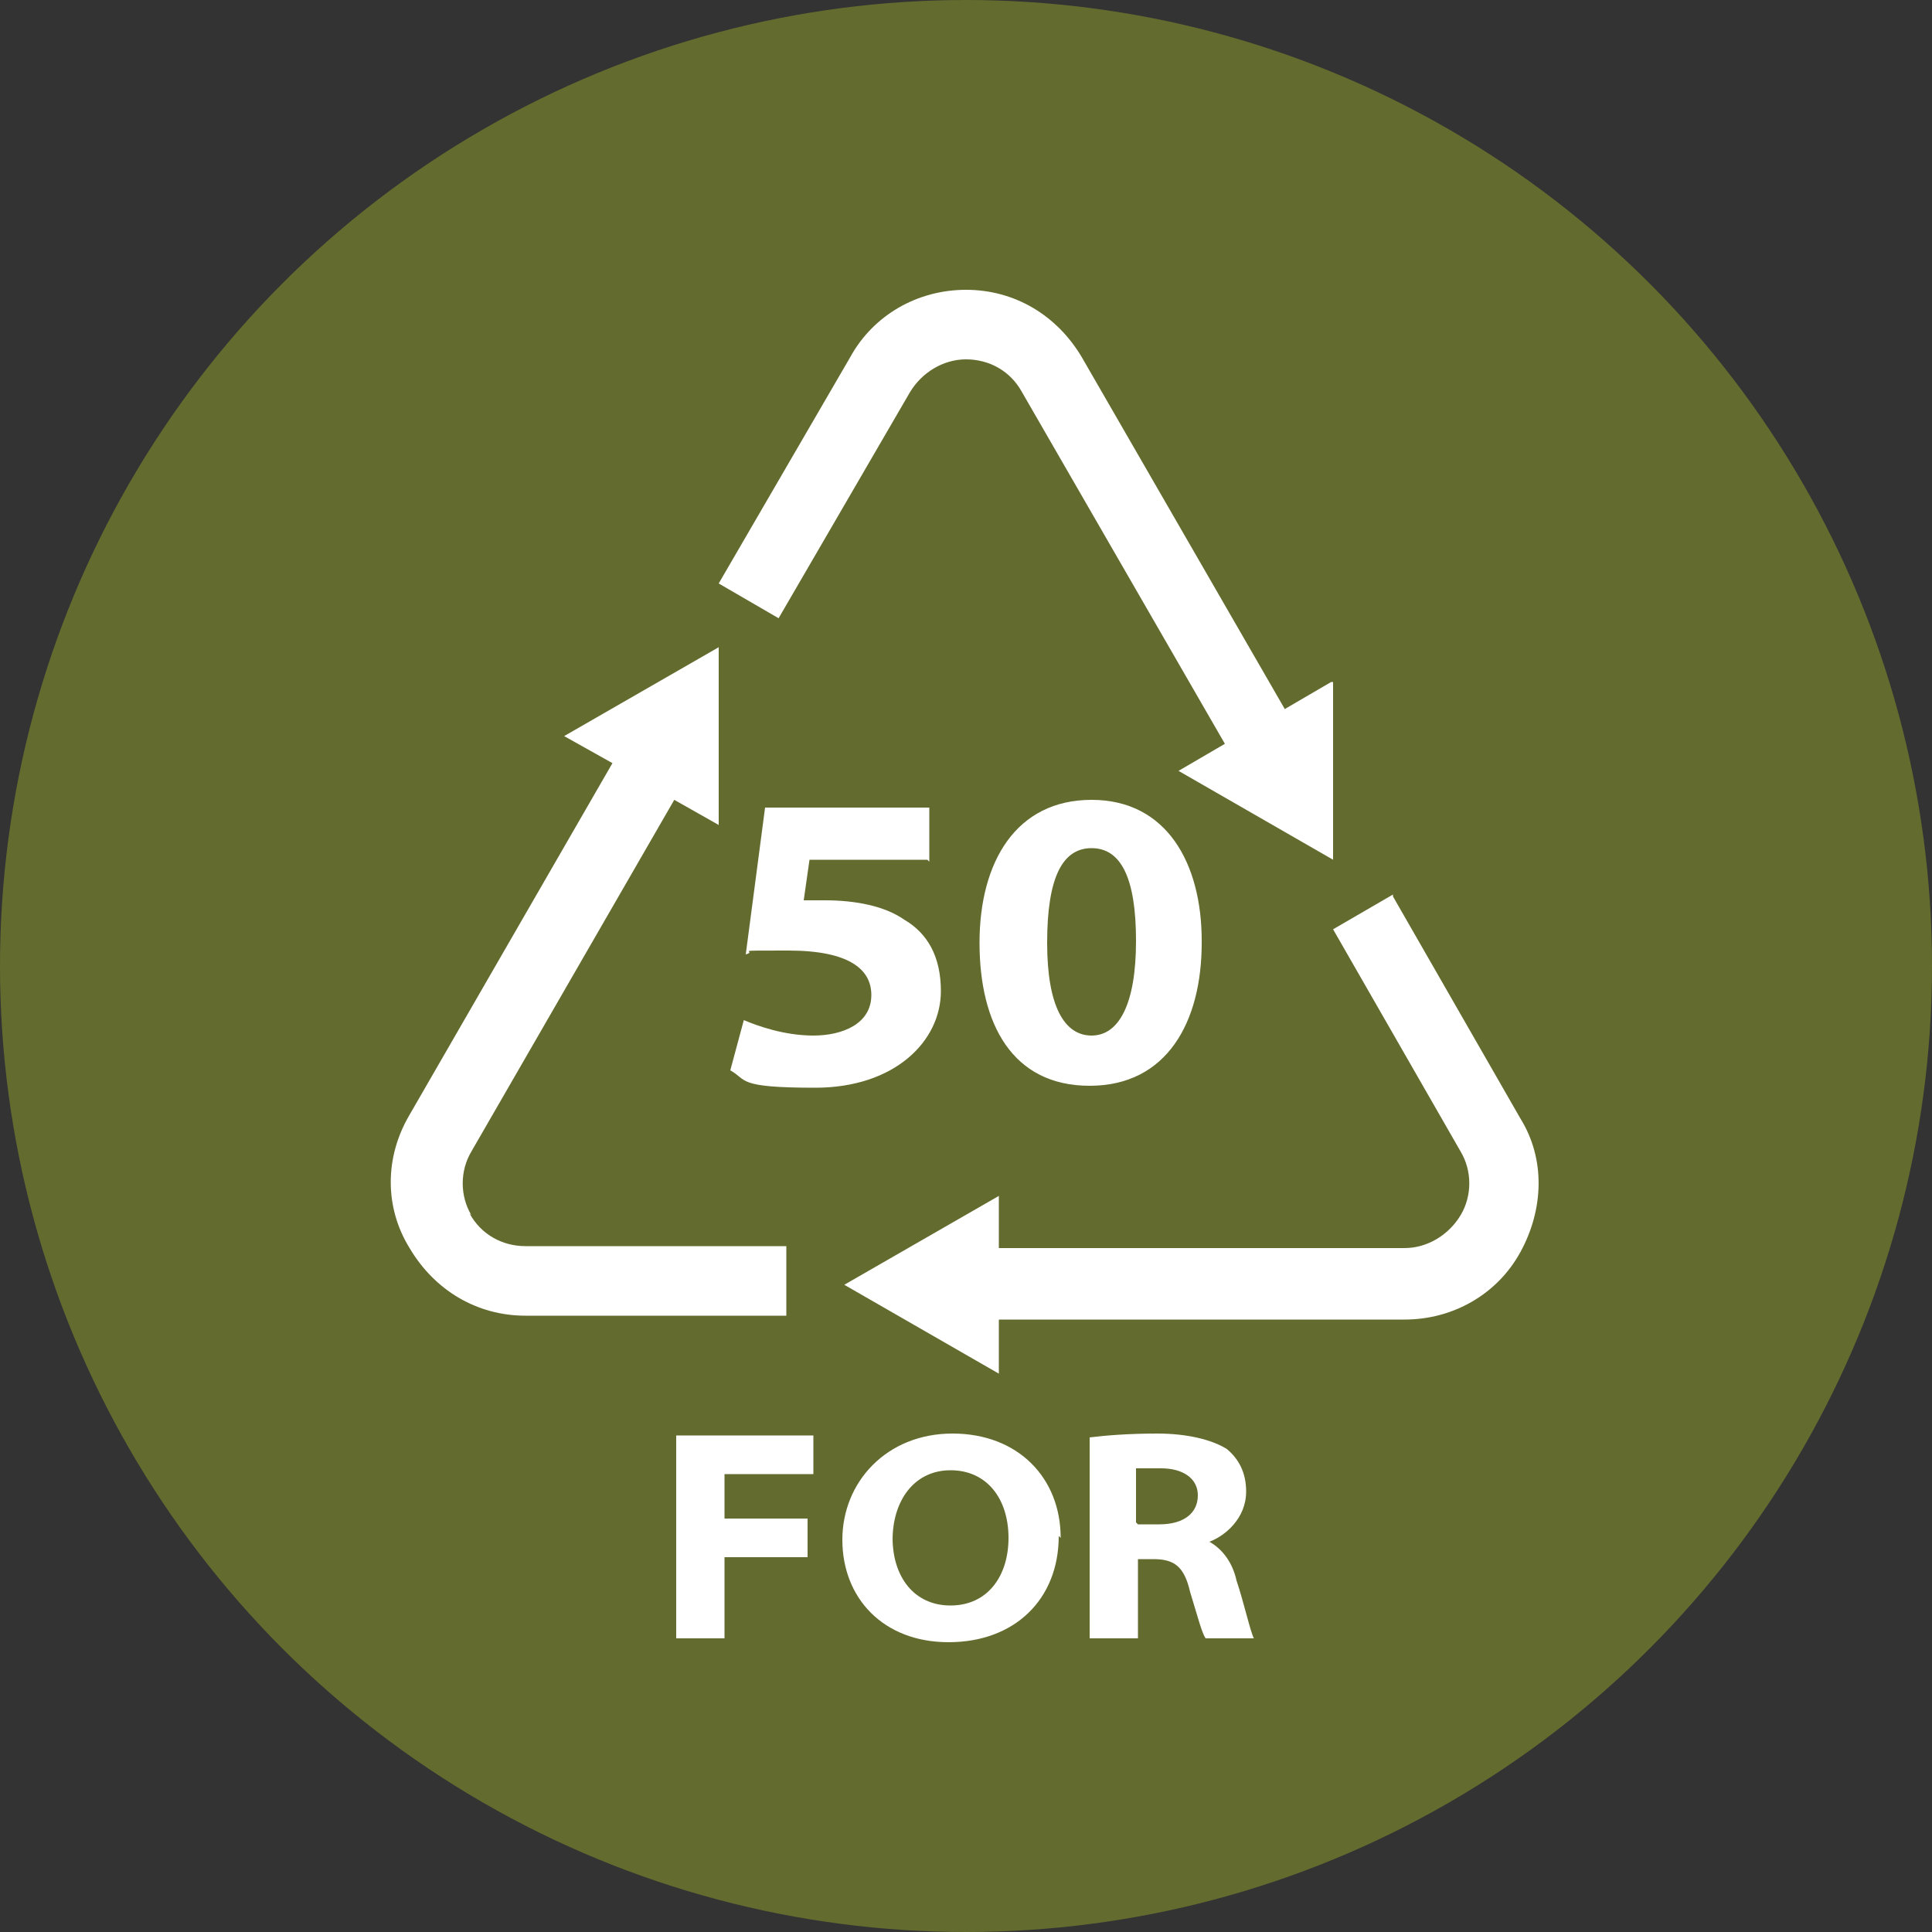
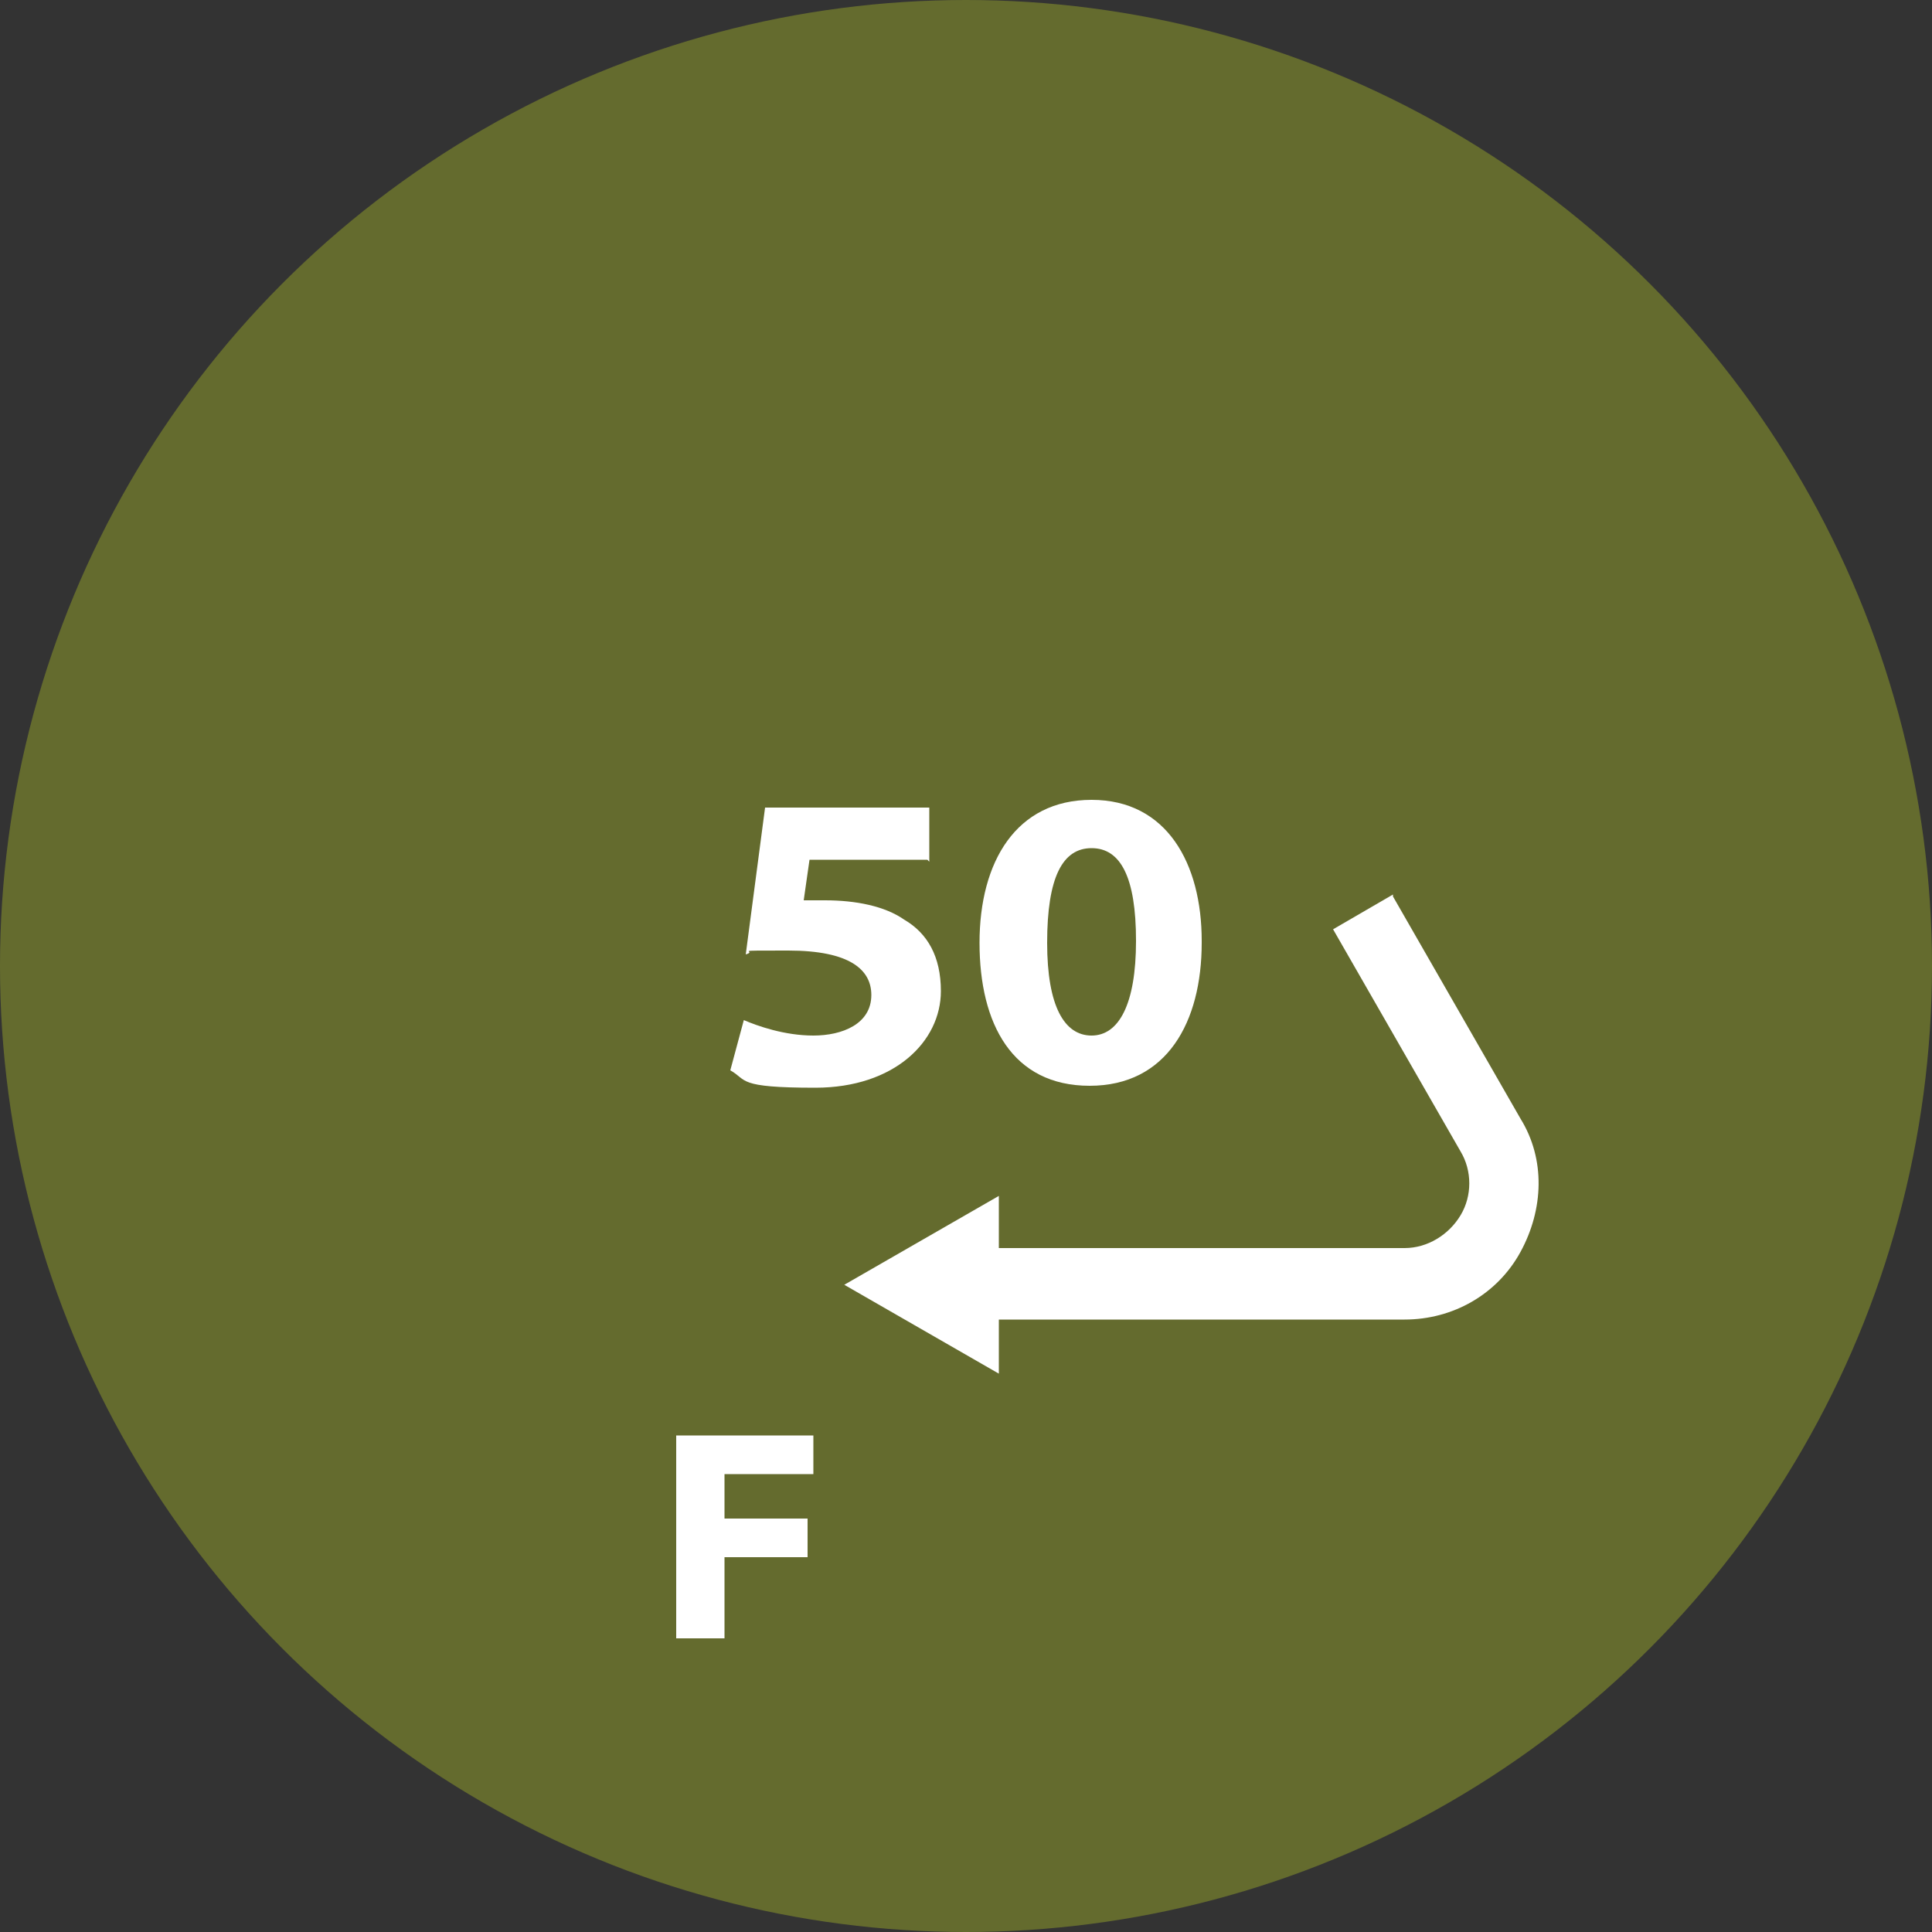
<svg xmlns="http://www.w3.org/2000/svg" viewBox="0 0 100 100" version="1.1" id="Layer_1">
  <rect x="0" y="0" width="100" height="100" fill="#333333" stroke="none" />
  <defs>
    <style>
      .st0 {
        fill: #646b2e;
      }

      .st1 {
        fill: #fff;
      }
    </style>
  </defs>
  <circle r="50" cy="50" cx="50" class="st0" />
  <g>
    <g>
-       <path d="M68.9,35.3l-2.4,1.4-10.5-18.2c-1.3-2.2-3.5-3.5-6-3.5h0c-2.5,0-4.8,1.3-6,3.5l-6.8,11.7,3.1,1.8,6.8-11.7c.6-1,1.7-1.7,2.9-1.7s2.3.6,2.9,1.7l10.5,18.2-2.4,1.4,4,2.3,4,2.3v-4.6s0-4.6,0-4.6h0Z" class="st1" />
      <path d="M72.1,46.3l-3.1,1.8,6.6,11.5c.6,1,.6,2.3,0,3.3-.6,1-1.7,1.7-2.9,1.7h-21v-2.7l-4,2.3-4,2.3,4,2.3,4,2.3v-2.8h21c2.5,0,4.8-1.3,6-3.5s1.3-4.8,0-6.9l-6.6-11.5h0Z" class="st1" />
-       <path d="M24.4,62.9c-.6-1-.6-2.3,0-3.3l10.5-18.2,2.3,1.3v-4.6s0-4.6,0-4.6l-4,2.3-4,2.3,2.5,1.4-10.5,18.2c-1.3,2.2-1.3,4.8,0,6.9,1.3,2.2,3.5,3.5,6,3.5h13.5v-3.6h-13.5c-1.2,0-2.3-.6-2.9-1.7Z" class="st1" />
    </g>
    <g>
      <path d="M48,44.5h-6.1l-.3,2.1c.4,0,.7,0,1.1,0,1.6,0,3.1.3,4.1,1,1.2.7,1.9,1.9,1.9,3.7,0,2.6-2.4,5-6.5,5s-3.5-.4-4.4-.9l.7-2.6c.7.3,2.1.8,3.6.8s3-.6,3-2.1c0-1.3-1.1-2.3-4.3-2.3s-1.5,0-2.2.2l1-7.6h8.5v2.8Z" class="st1" />
      <path d="M62.2,48.8c0,4.1-1.8,7.4-5.8,7.4s-5.7-3.2-5.7-7.4c0-4.2,1.9-7.4,5.8-7.4s5.7,3.3,5.7,7.3ZM54.2,48.8c0,3.3.9,4.8,2.3,4.8s2.3-1.6,2.3-4.9-.8-4.8-2.3-4.8-2.3,1.5-2.3,4.9Z" class="st1" />
    </g>
    <g>
      <path d="M35.1,74.3h7v2h-4.6v2.3h4.3v2h-4.3v4.2h-2.5v-10.5Z" class="st1" />
-       <path d="M54.8,79.5c0,3.3-2.3,5.5-5.7,5.5s-5.5-2.3-5.5-5.3,2.3-5.5,5.7-5.5,5.6,2.3,5.6,5.4ZM46.2,79.6c0,2,1.1,3.5,3,3.5s3-1.5,3-3.5-1.1-3.5-3-3.5-3,1.6-3,3.6Z" class="st1" />
-       <path d="M56.4,74.4c.8-.1,2-.2,3.5-.2s2.8.3,3.6.8c.6.5,1,1.2,1,2.2,0,1.4-1.1,2.3-1.9,2.6h0c.7.4,1.2,1.1,1.4,2,.4,1.2.7,2.6.9,3h-2.5c-.2-.3-.4-1.1-.8-2.4-.3-1.3-.8-1.7-1.9-1.7h-.8v4.1h-2.5v-10.4ZM58.9,78.9h1.1c1.3,0,2-.6,2-1.5s-.8-1.4-1.9-1.4-1.1,0-1.3,0v2.8Z" class="st1" />
    </g>
  </g>
</svg>